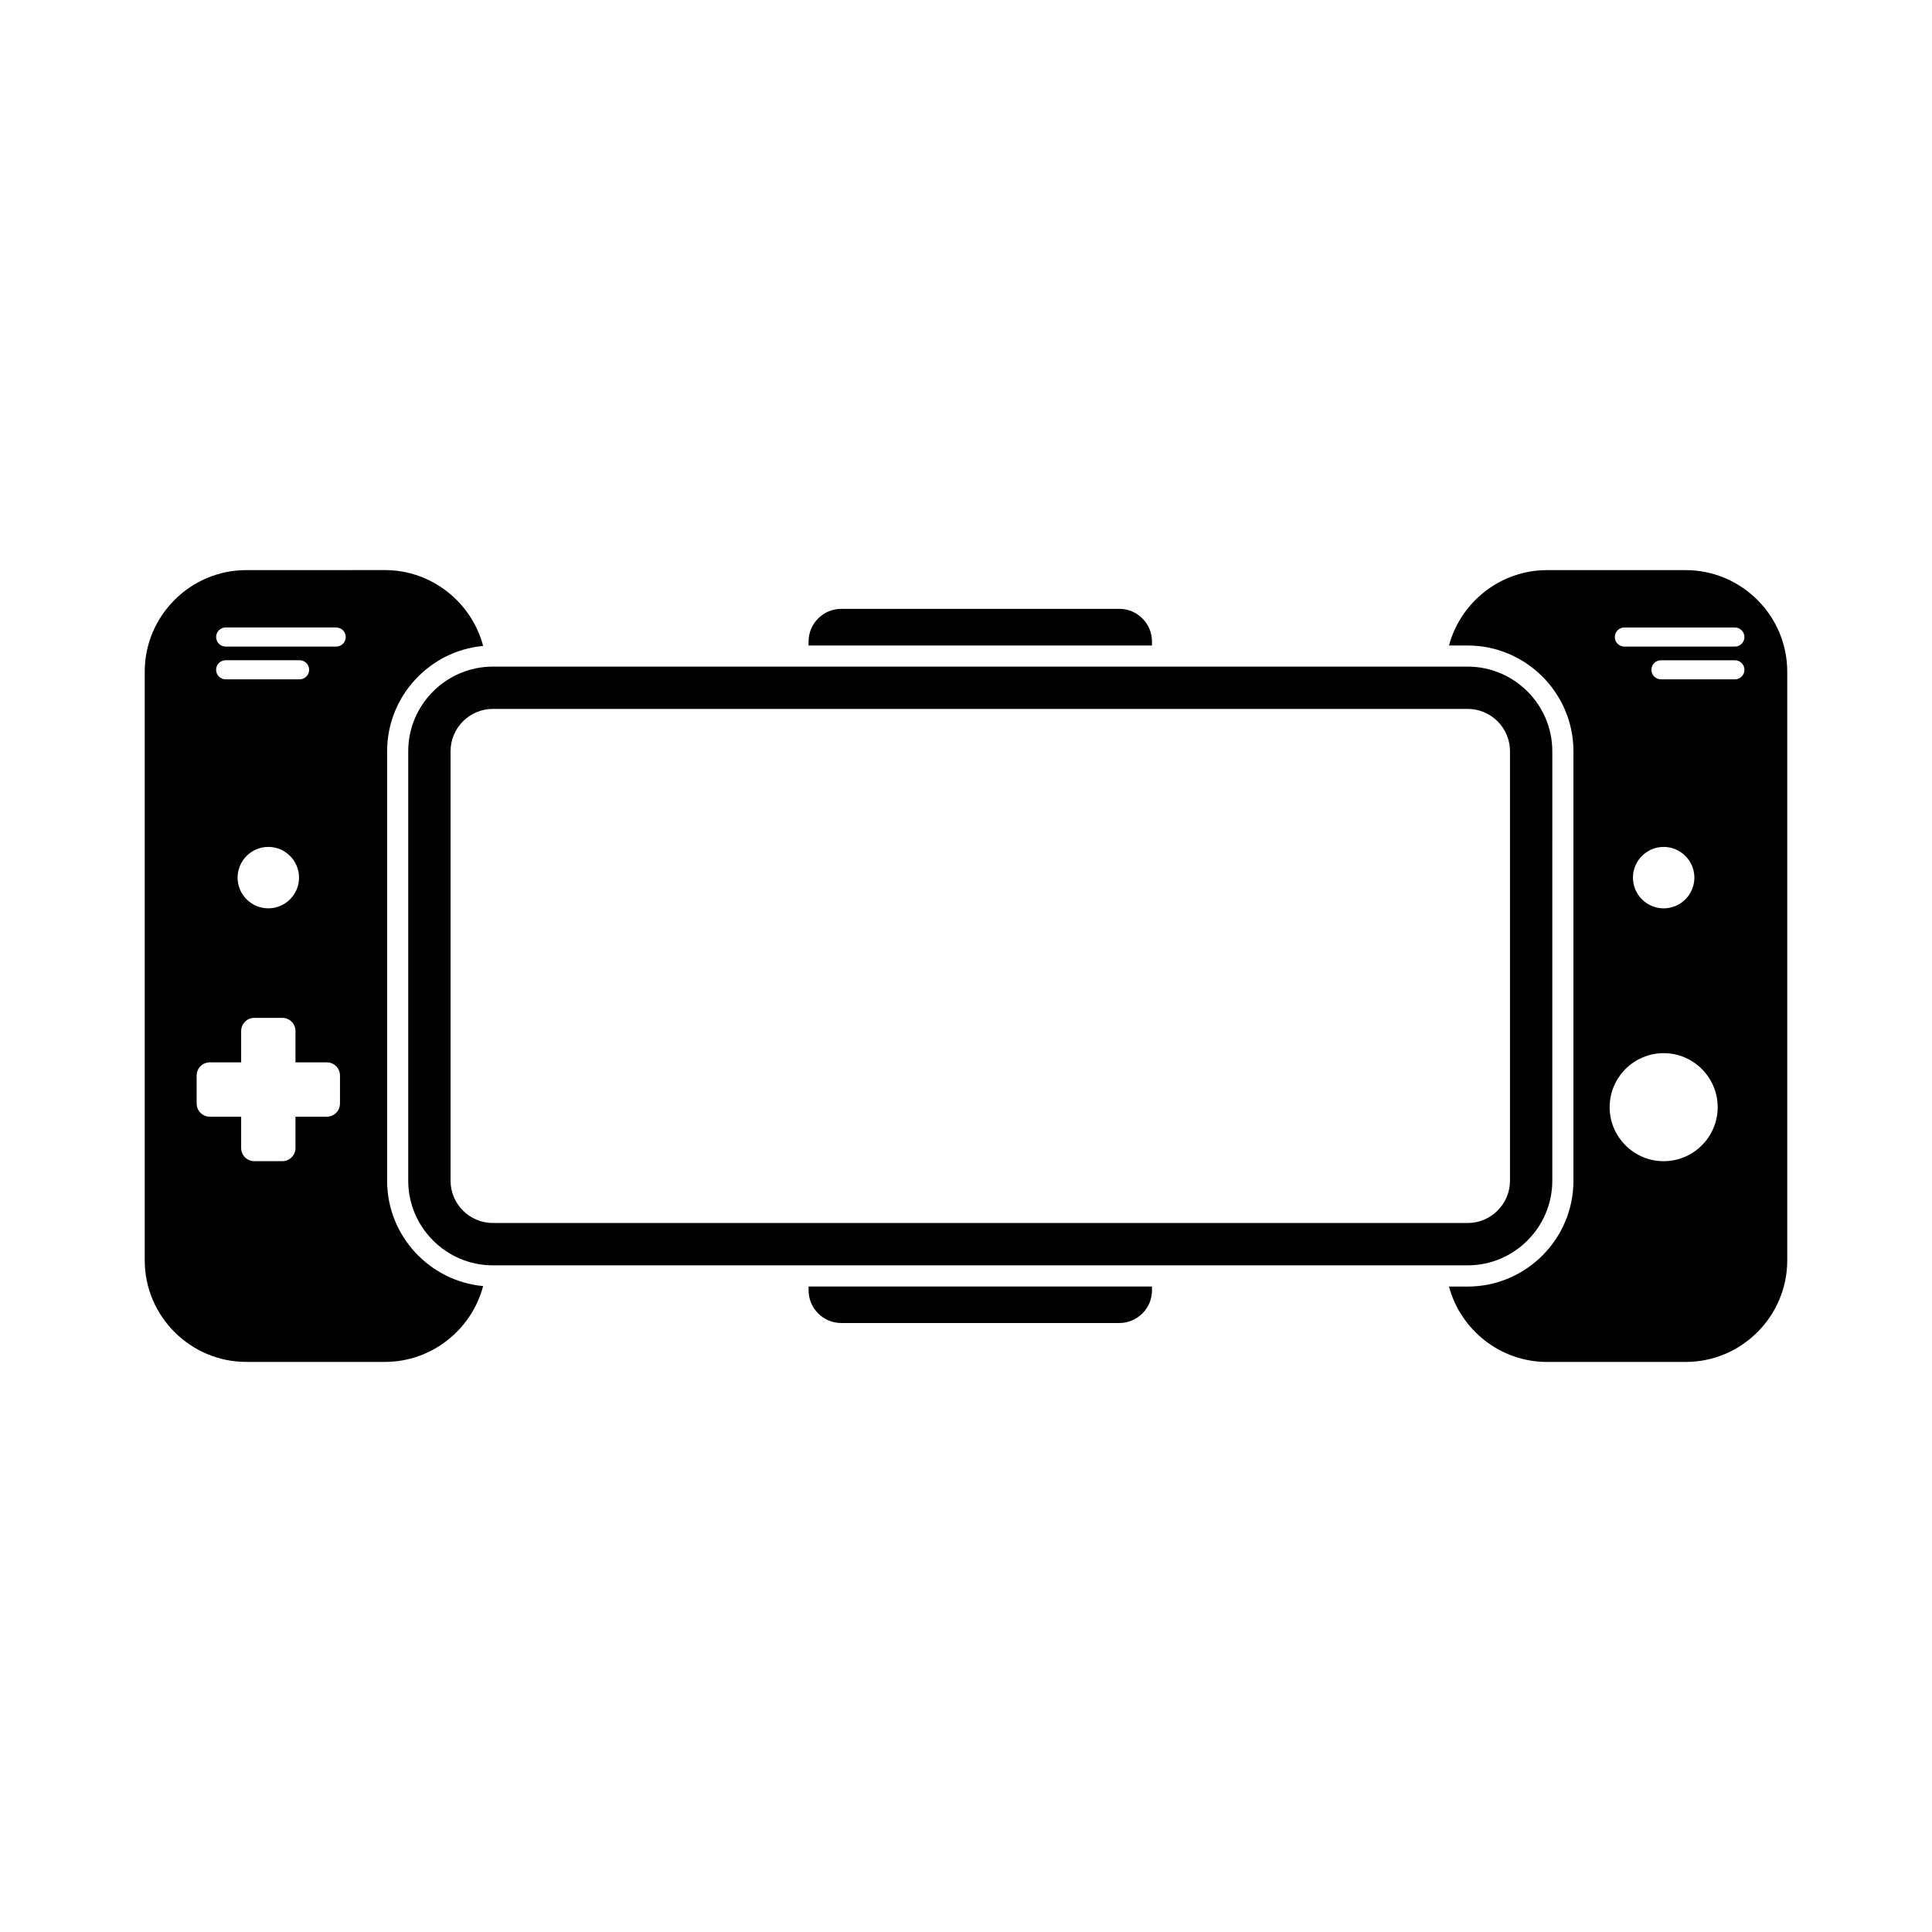
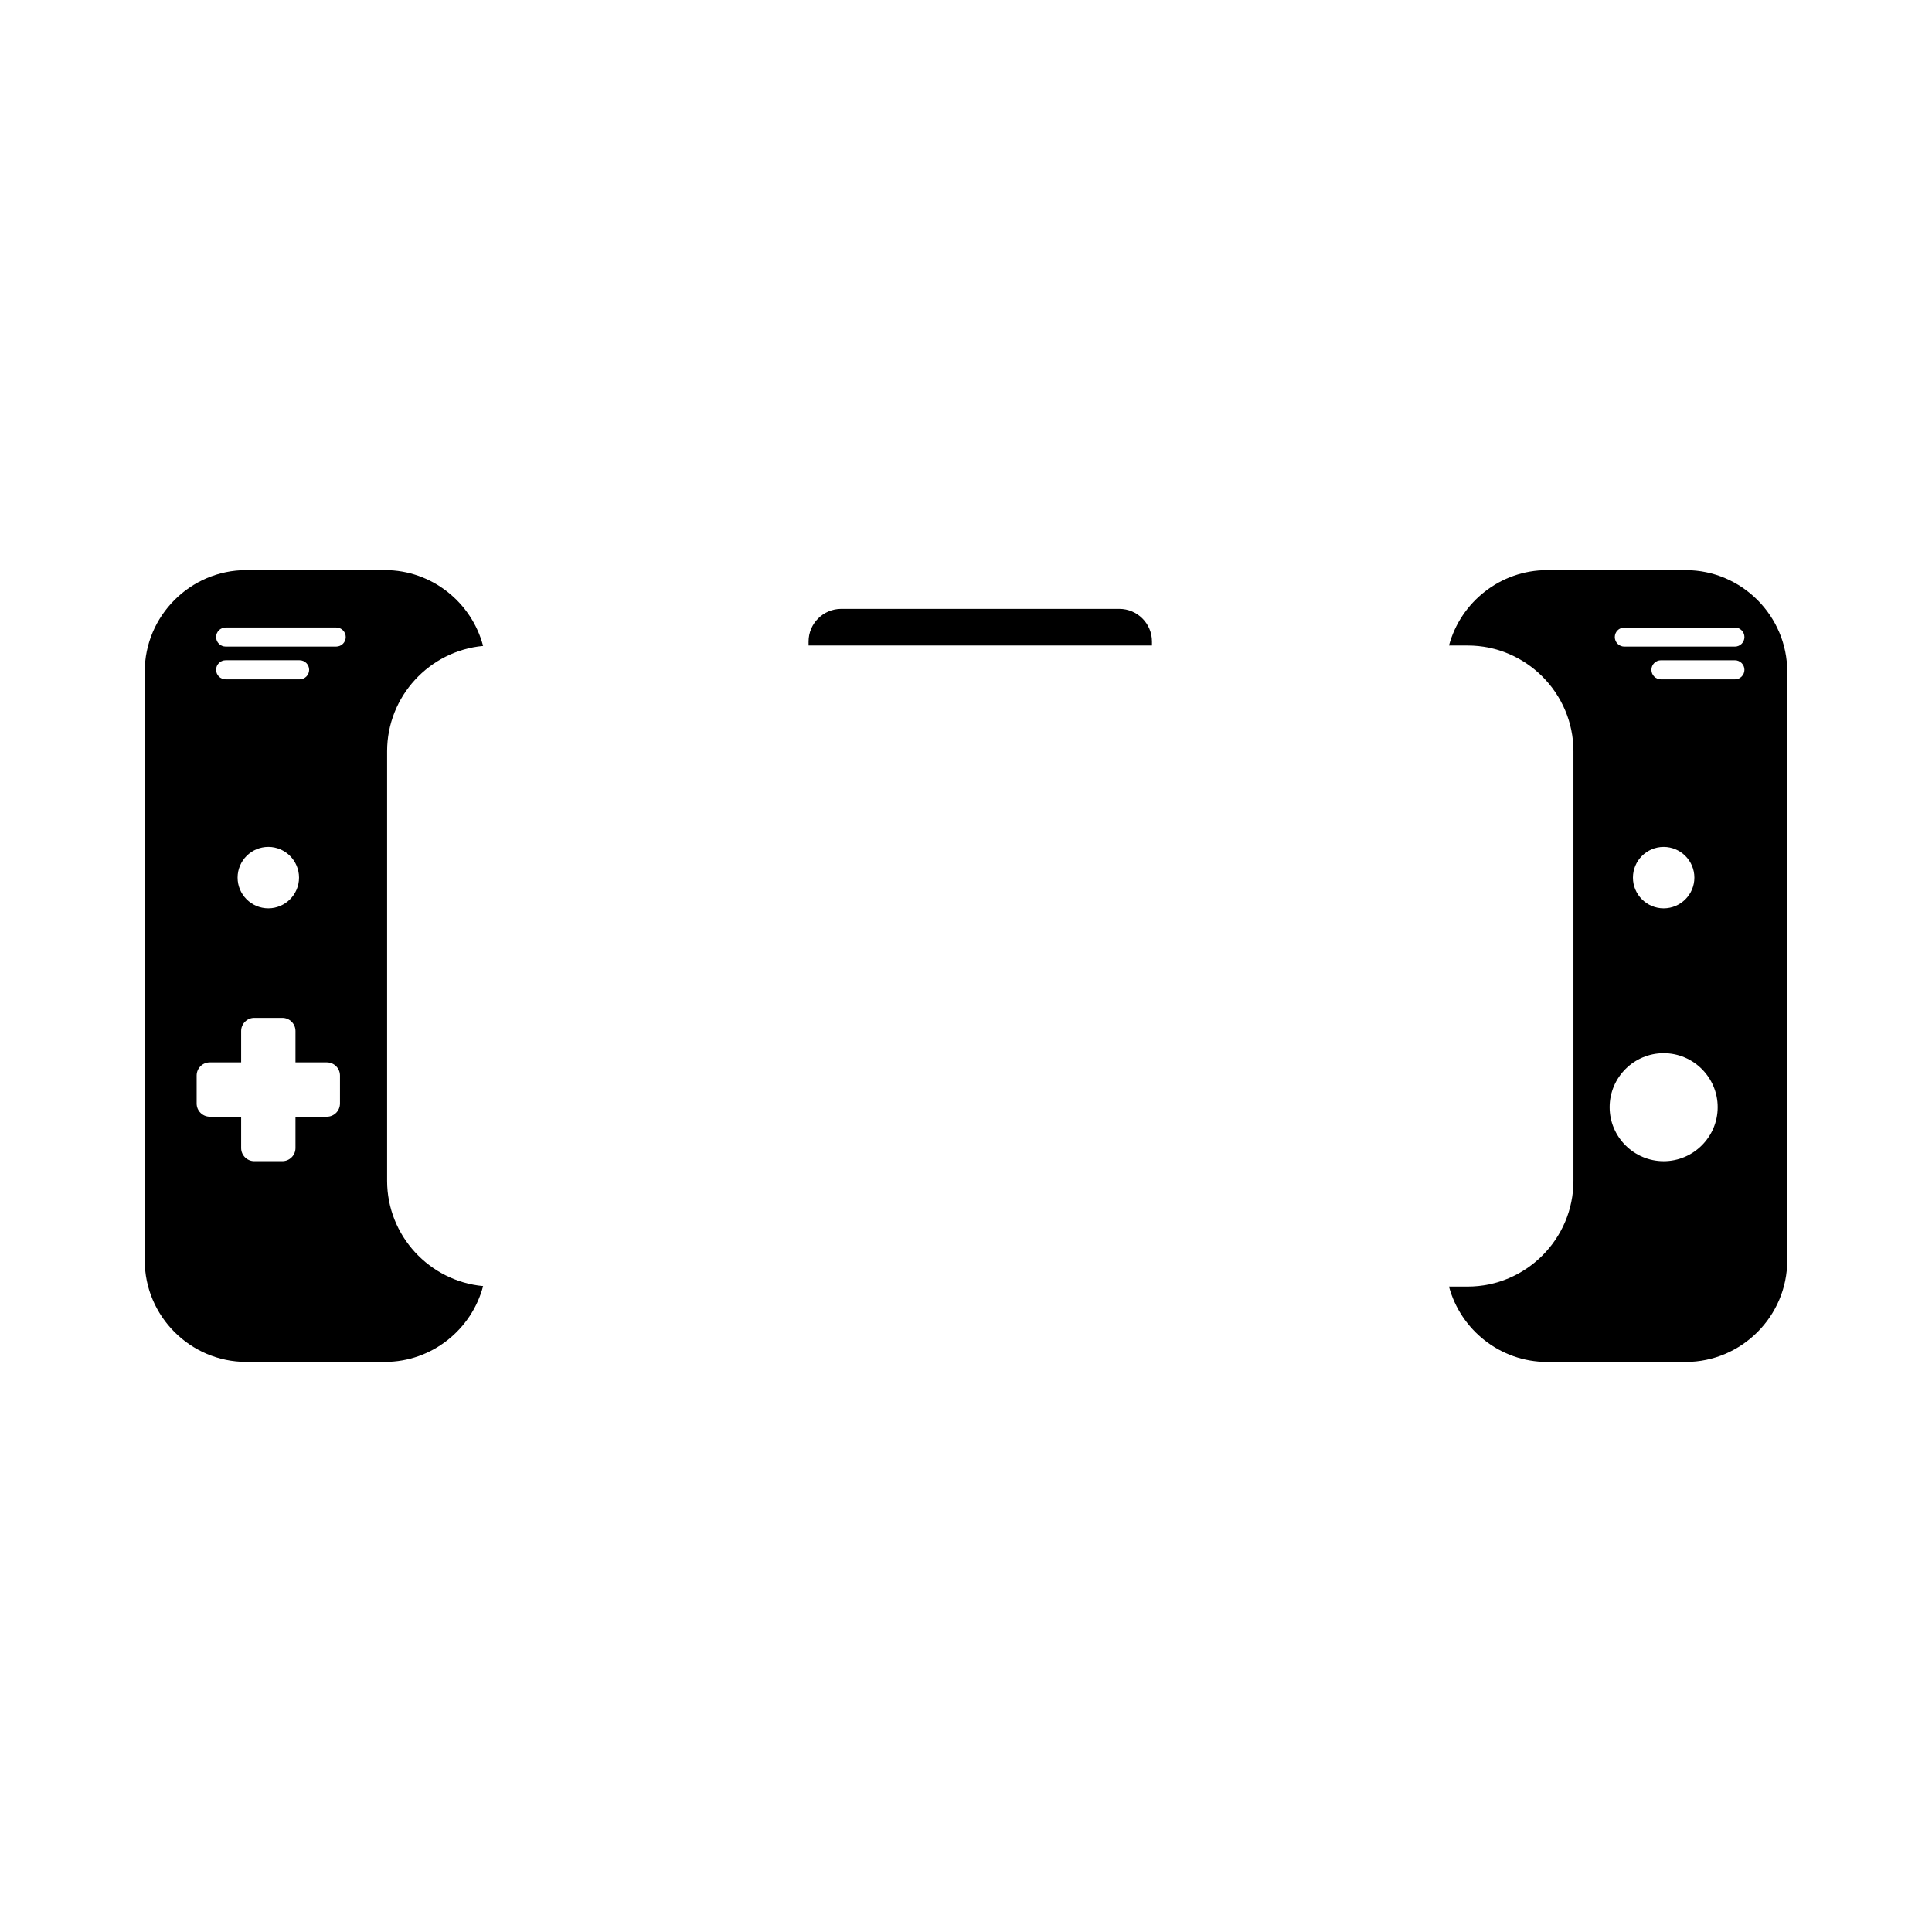
<svg xmlns="http://www.w3.org/2000/svg" fill="#000000" width="800px" height="800px" version="1.1" viewBox="144 144 512 512">
  <g fill-rule="evenodd">
-     <path d="m449.29 484.94v1.027c0 4.758-3.891 8.645-8.645 8.645h-73.711c-4.758 0-8.645-3.891-8.645-8.645l-0.004-1.027z" />
    <path d="m366.93 305.35h73.711c4.758 0 8.645 3.891 8.645 8.645v1.062l-91.004 0.004v-1.062c0-4.758 3.891-8.648 8.648-8.648z" />
-     <path d="m532.96 320.66h-258.36c-12.328 0-22.414 10.086-22.414 22.414v113.84c0 12.328 10.086 22.414 22.414 22.414h258.36c12.328 0 22.414-10.086 22.414-22.414l0.004-113.84c0-12.328-10.09-22.414-22.418-22.414zm11.203 136.25c0 6.16-5.039 11.199-11.199 11.199h-258.36c-6.16 0-11.199-5.039-11.199-11.199v-113.84c0-6.16 5.039-11.199 11.199-11.199h258.36c6.16 0 11.199 5.039 11.199 11.199z" />
    <path d="m246.59 456.92v-113.84c0-14.551 11.219-26.59 25.441-27.902-3.031-11.527-13.574-20.098-26.023-20.098l-36.75 0.004c-14.797 0-26.902 12.105-26.902 26.902v156.03c0 14.797 12.105 26.902 26.902 26.902h36.754c12.445 0 22.984-8.57 26.023-20.094-14.23-1.312-25.445-13.352-25.445-27.906zm-45.32-135.42c0-1.395 1.137-2.527 2.527-2.527h19.602c1.395 0 2.527 1.137 2.527 2.527v0.004c0 1.395-1.137 2.527-2.527 2.527h-19.602c-1.387 0.004-2.527-1.137-2.527-2.531zm21.977 55.078c0 4.484-3.656 8.141-8.141 8.141s-8.141-3.656-8.141-8.141 3.656-8.141 8.141-8.141c4.484-0.004 8.141 3.656 8.141 8.141zm10.848 59.883c0 1.91-1.562 3.477-3.477 3.477l-8.312-0.004v8.312c0 1.91-1.562 3.477-3.477 3.477h-7.445c-1.91 0-3.477-1.562-3.477-3.477v-8.312h-8.316c-1.91 0-3.477-1.562-3.477-3.477v-7.445c0-1.91 1.562-3.477 3.477-3.477h8.316v-8.316c0-1.91 1.562-3.477 3.477-3.477h7.445c1.91 0 3.477 1.566 3.477 3.477v8.316h8.316c1.91 0 3.477 1.562 3.477 3.477v7.449zm1.531-123.64c0 1.391-1.137 2.527-2.535 2.527h-29.285c-1.391 0-2.535-1.137-2.535-2.527 0-1.395 1.137-2.535 2.535-2.535h29.285c1.398 0 2.535 1.145 2.535 2.535z" />
    <path d="m590.74 295.09h-36.754c-12.402 0-22.914 8.508-25.992 19.977h4.961c15.422 0 28.023 12.602 28.023 28.023v113.84c0 15.422-12.602 28.023-28.023 28.023h-4.961c3.078 11.465 13.586 19.977 25.988 19.977h36.754c14.797 0 26.902-12.105 26.902-26.902v-156.03c0.004-14.805-12.102-26.906-26.898-26.906zm-5.852 156.64c-7.883 0-14.316-6.434-14.316-14.316 0-7.883 6.434-14.316 14.316-14.316s14.316 6.43 14.316 14.316c0.004 7.879-6.43 14.316-14.316 14.316zm-8.141-75.148c0-4.484 3.656-8.141 8.141-8.141s8.141 3.656 8.141 8.141-3.656 8.141-8.141 8.141-8.141-3.66-8.141-8.141zm29.547-55.074c0 1.395-1.137 2.527-2.527 2.527h-19.598c-1.395 0-2.527-1.137-2.527-2.527v-0.004c0-1.395 1.137-2.527 2.527-2.527h19.598c1.391 0 2.527 1.137 2.527 2.531zm0-8.68c0 1.391-1.137 2.527-2.535 2.527h-29.285c-1.391 0-2.535-1.137-2.535-2.527s1.137-2.535 2.535-2.535h29.285c1.398 0 2.535 1.141 2.535 2.535z" />
  </g>
</svg>